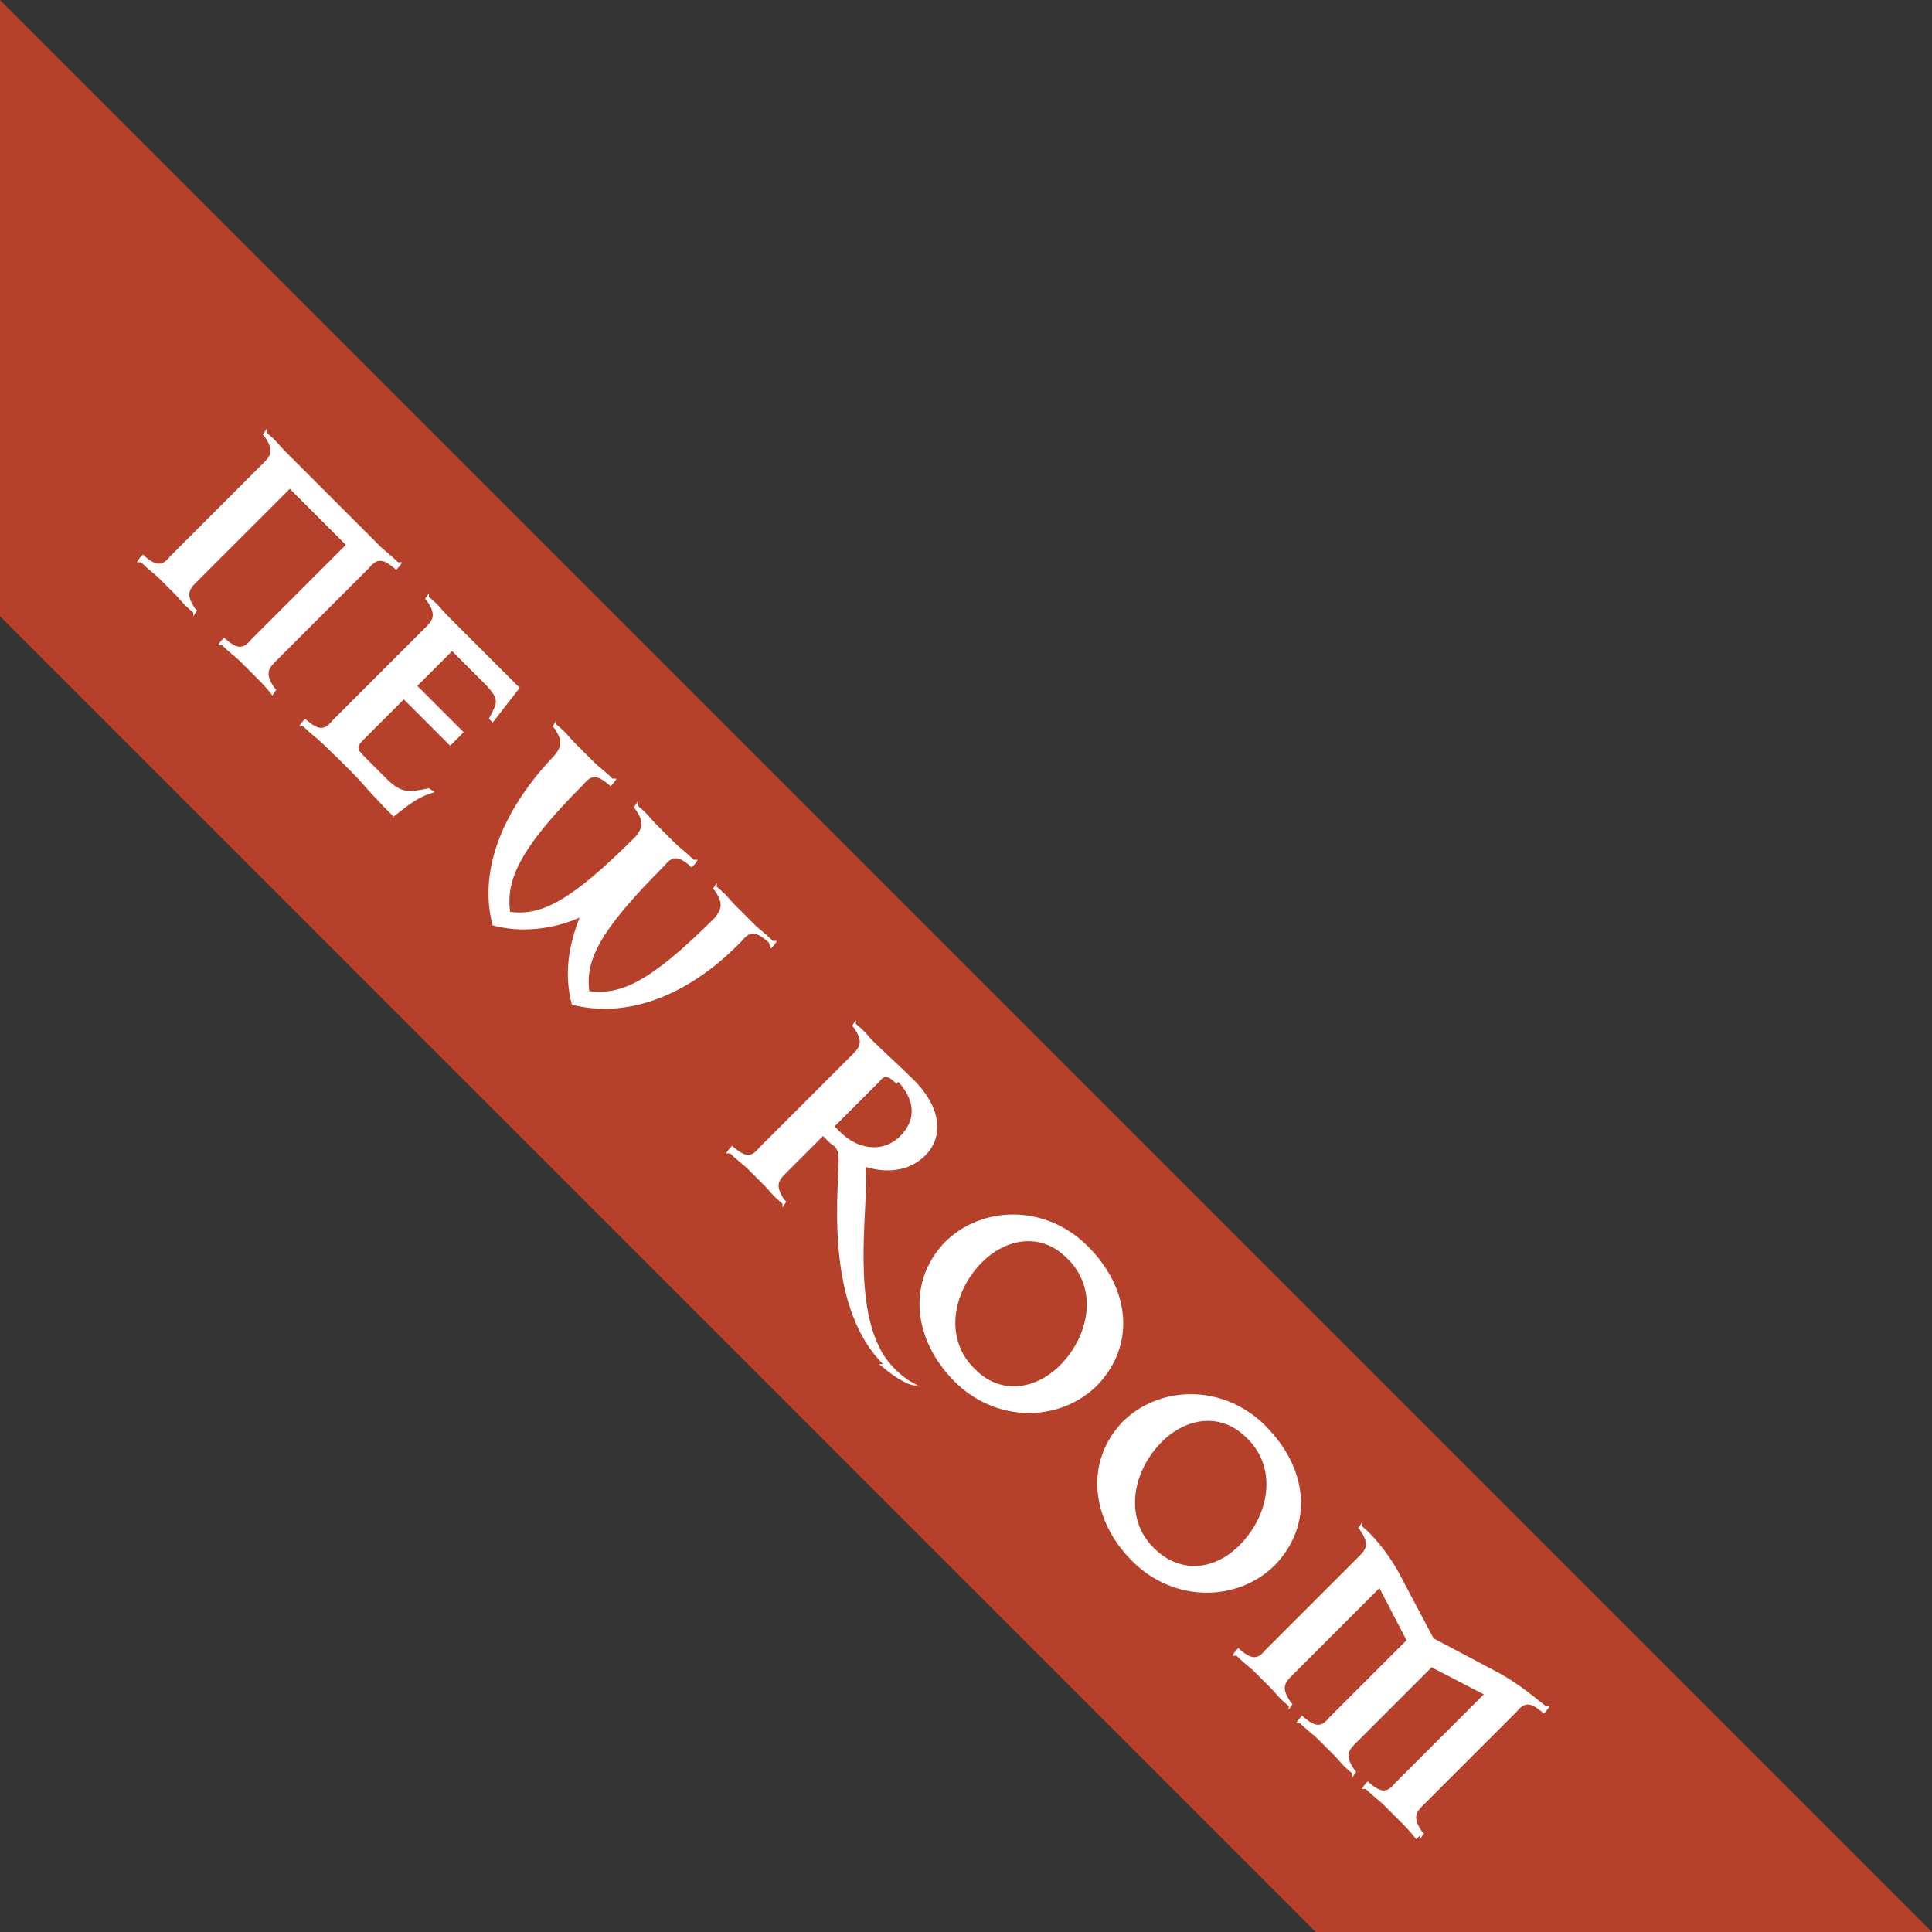
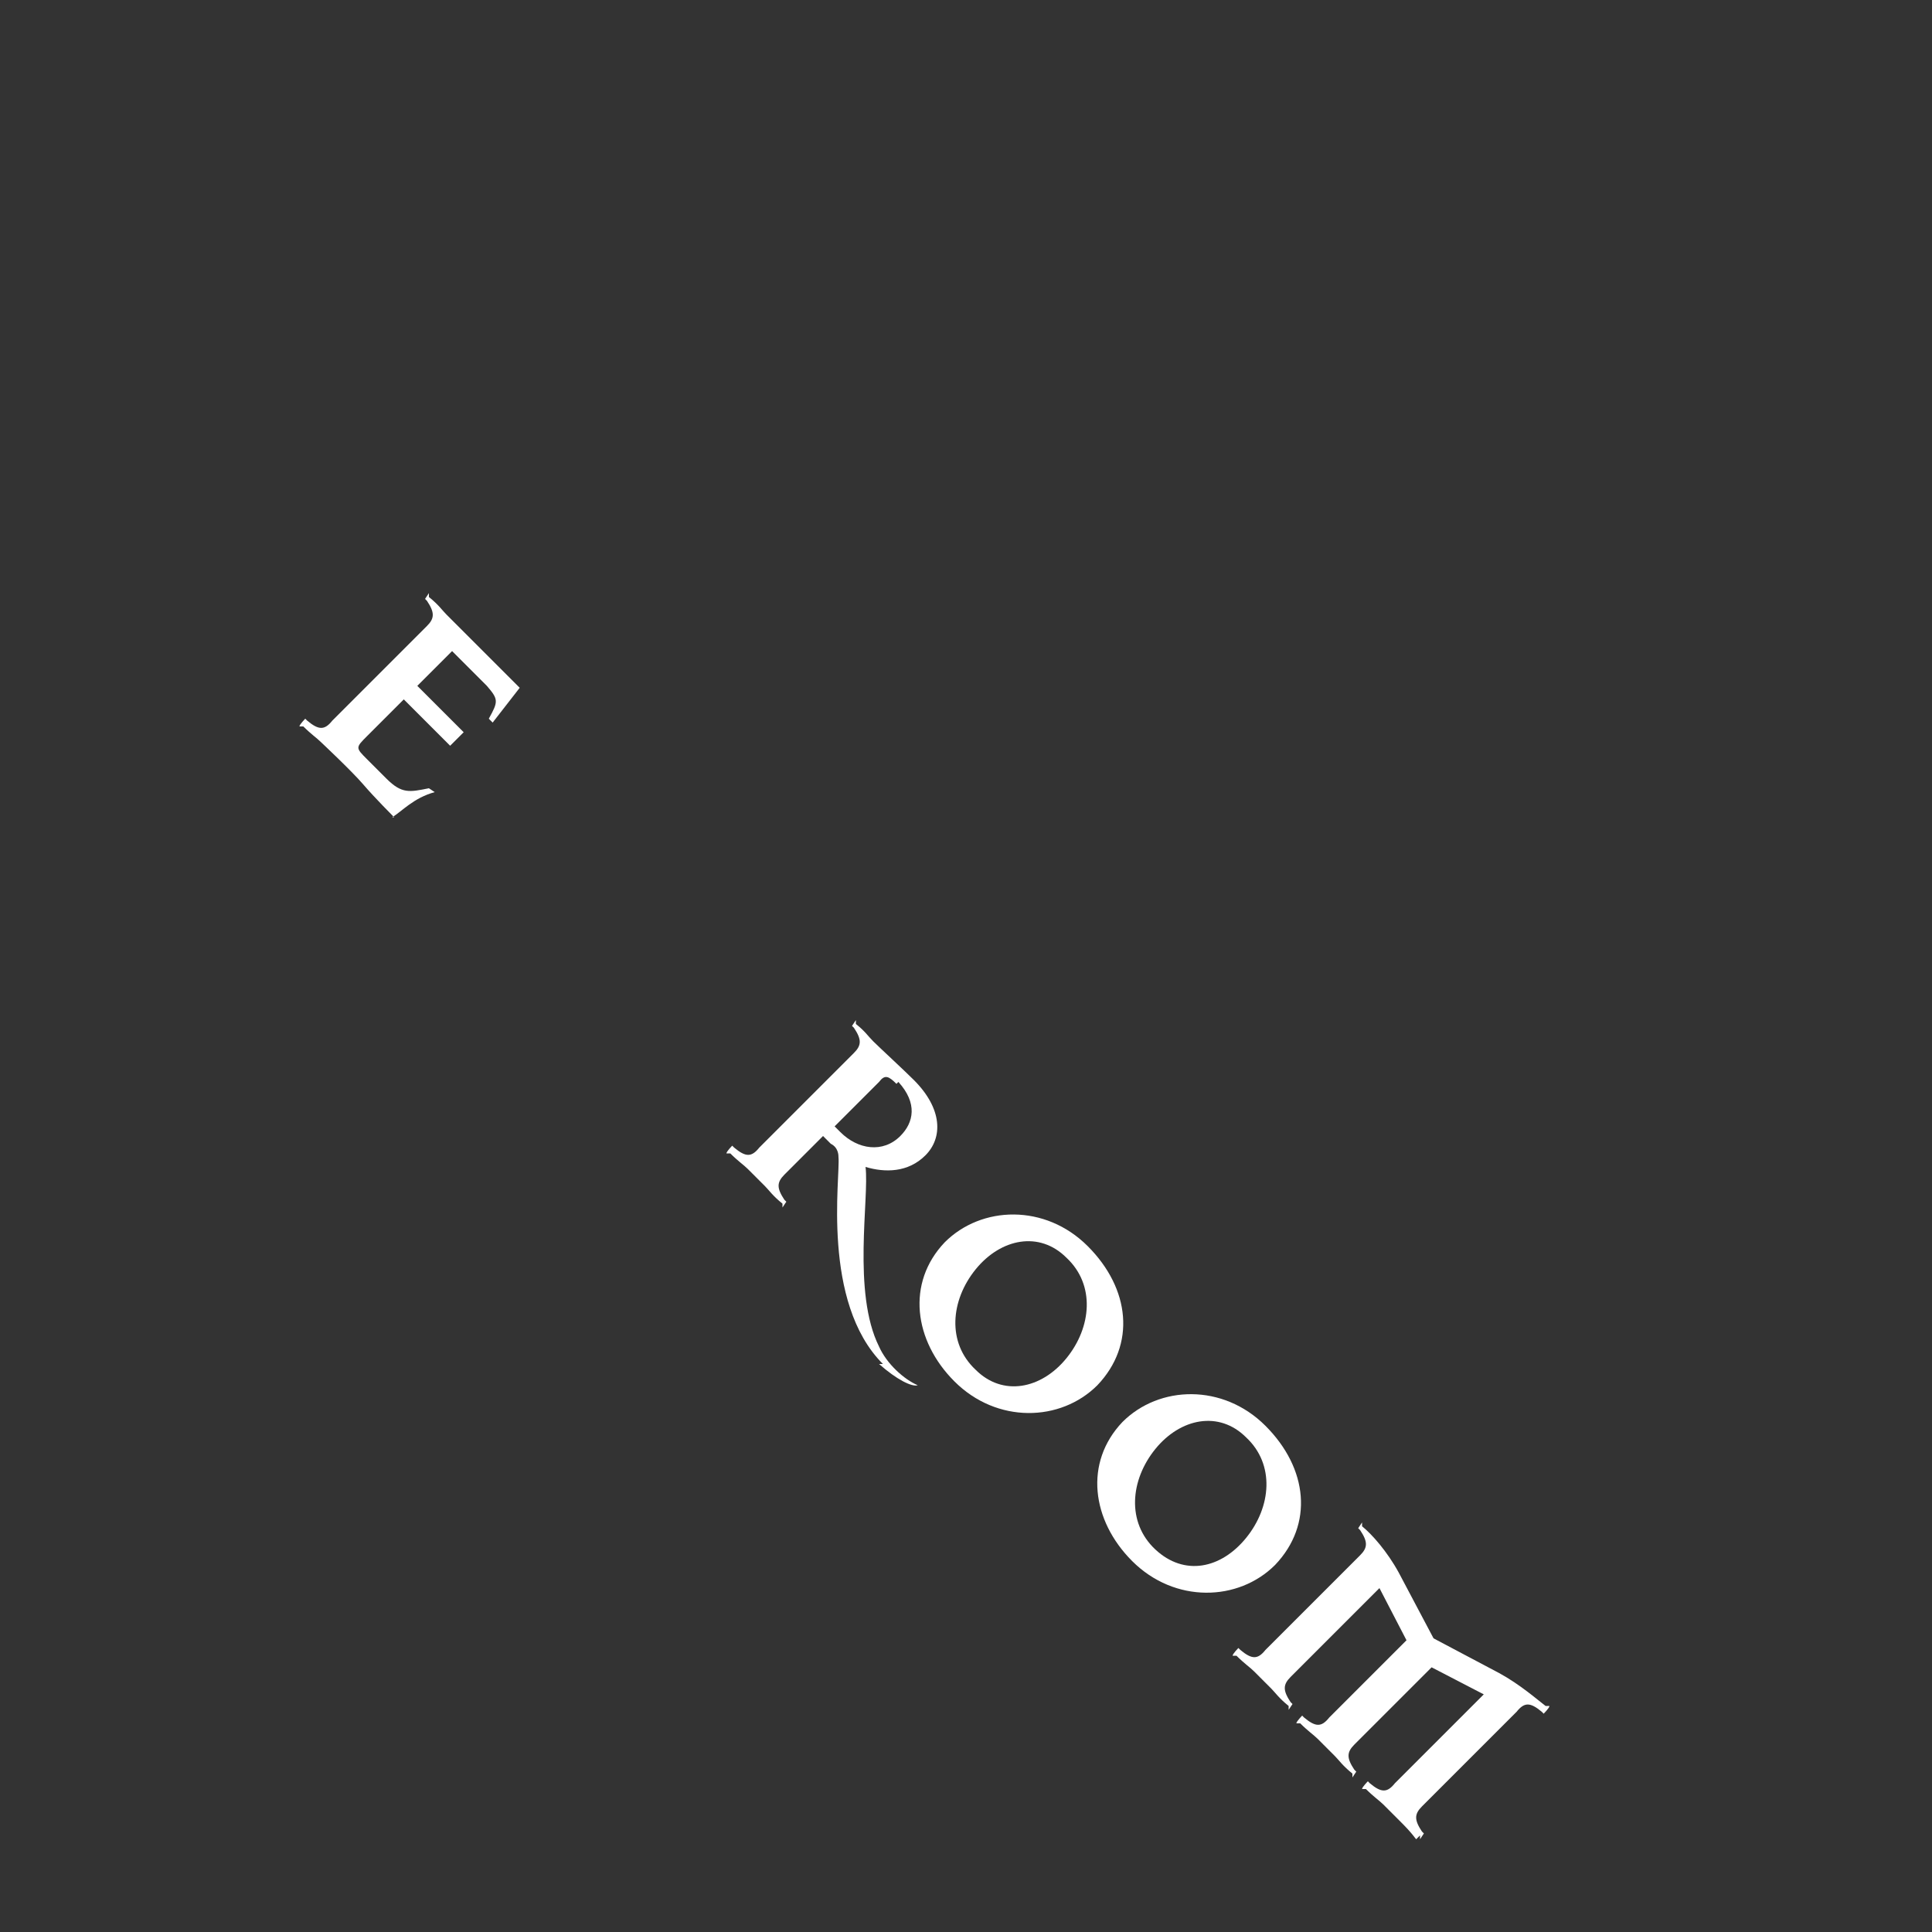
<svg xmlns="http://www.w3.org/2000/svg" id="Layer_1" version="1.1" viewBox="0 0 100 100">
  <rect x="0" y="0" width="100" height="100" fill="#333333" stroke="none" />
  <defs>
    <style>
      .st0 {
        fill: #b6412b;
      }

      .st1 {
        fill: #fff;
      }
    </style>
  </defs>
-   <polygon class="st0" points="100 100 0 0 0 31.9 68.1 100 100 100" />
  <g>
-     <path class="st1" d="M14.1,36c-.3-.4-.6-.7-.8-.9l-.9-.9c-.2-.2-.5-.4-.9-.8h-.2c0-.1.3-.4.3-.4,0,0,0,0,.1.1.6.5.9.5,1.3,0l4.9-4.9-2.9-2.9-4.9,4.9c-.4.4-.4.7,0,1.3,0,0,0,0,.1.1l-.2.3v-.2c-.5-.4-.7-.7-.9-.9l-.9-.9c-.2-.2-.5-.4-.9-.8h-.2c0-.1.3-.4.3-.4,0,0,0,0,.1.1.6.5.9.5,1.3,0l4.9-4.9c.4-.4.4-.7,0-1.3,0,0,0,0-.1-.1l.2-.3v.2c.5.4.7.7.9.9l5,5c.2.2.5.4.9.8h.2c0,.1-.3.4-.3.4,0,0,0,0-.1-.1-.6-.5-.9-.5-1.3,0l-4.9,4.9c-.4.4-.4.7,0,1.3,0,0,0,0,.1.1l-.2.3v-.2Z" />
    <path class="st1" d="M20.4,42.3s-1-1-1.6-1.7c-.6-.7-2.2-2.2-2.2-2.2-.2-.2-.5-.4-.9-.8h-.2c0-.1.3-.4.3-.4,0,0,0,0,.1.1.6.5.9.5,1.3,0l4.9-4.9c.4-.4.4-.7,0-1.3,0,0,0,0-.1-.1l.2-.3v.2c.5.4.7.7.9.9l3.8,3.8-1.4,1.8-.2-.2c.5-.9.5-1-.1-1.7l-1.8-1.8-1.8,1.8,2.4,2.4-.7.7-2.4-2.4-1.9,1.9c-.6.6-.6.6,0,1.2l1,1c.8.8,1.2.7,2.2.5l.3.2c-1.1.3-1.7,1-2.2,1.3Z" />
-     <path class="st1" d="M39.8,48.8s0,0-.1-.1c-.6-.5-.9-.5-1.3,0h0c-2.5,2.6-5.7,4.1-8.8,3.3-.4-1.5-.2-3,.4-4.5-1.4.6-3,.8-4.5.4-.8-3,.7-6.2,3.2-8.8h0c.4-.5.4-.8,0-1.4,0,0,0,0-.1-.1l.2-.3v.2c.5.4.7.7.9.9l1.1,1.1c.2.2.5.4.9.8h.2c0,.1-.3.4-.3.4,0,0,0,0-.1-.1-.6-.5-.9-.5-1.3,0h0c-3.4,3.4-4,5-3.8,6.6,1.6.2,3.1-.5,6.5-3.9h0c.4-.5.4-.8,0-1.4,0,0,0,0-.1-.1l.2-.3v.2c.5.4.7.7.9.9l1.1,1.1c.2.2.5.4.9.8h.2c0,.1-.3.4-.3.4,0,0,0,0-.1-.1-.6-.5-.9-.5-1.3,0h0c-3.4,3.4-4.1,4.9-3.9,6.5,1.6.2,3.1-.4,6.5-3.8h0c.4-.5.4-.8,0-1.4,0,0,0,0-.1-.1l.2-.3v.2c.5.4.7.7.9.9l1.1,1.1c.2.2.5.4.9.8h.2c0,.1-.3.4-.3.4Z" />
    <path class="st1" d="M45.7,70.6c-3.2-3.2-2.2-9.7-2.3-10.7,0-.1,0-.5-.4-.7l-.4-.4-2,2c-.4.4-.4.7,0,1.3,0,0,0,0,.1.1l-.2.3v-.2c-.5-.4-.7-.7-.9-.9l-.9-.9c-.2-.2-.5-.4-.9-.8h-.2c0-.1.3-.4.3-.4,0,0,0,0,.1.1.6.5.9.5,1.3,0l4.9-4.9c.4-.4.4-.7,0-1.3,0,0,0,0-.1-.1l.2-.3v.2c.5.4.6.6.9.9.3.3,1.6,1.5,2.1,2,1.5,1.5,1.5,3,.6,3.9-.9.9-2.1.9-3.1.6.2,1.6-.7,6.5.7,9.3.4.9,1.3,1.7,2,2-.3.1-1.1-.3-2-1.1ZM46.4,56.1c-.4-.4-.6-.5-.9-.1l-2.3,2.3.3.3c.9.9,2.2,1.1,3.1.2.7-.7.9-1.7-.1-2.8Z" />
    <path class="st1" d="M49.4,71.5c-2.1-2.1-2.5-5.1-.5-7.2,1.9-1.9,5.2-2,7.4.2s2.5,5.1.5,7.2c-1.9,1.9-5.2,2-7.4-.2ZM55.2,65.1c-1.4-1.4-3.4-1-4.7.6-1.3,1.6-1.5,3.8,0,5.2,1.4,1.4,3.4,1,4.7-.6,1.3-1.6,1.5-3.8,0-5.2Z" />
    <path class="st1" d="M58.6,80.8c-2.1-2.1-2.5-5.1-.5-7.2,1.9-1.9,5.2-2,7.4.2s2.5,5.1.5,7.2c-1.9,1.9-5.2,2-7.4-.2ZM64.5,74.4c-1.4-1.4-3.4-1-4.7.6-1.3,1.6-1.5,3.8,0,5.2s3.4,1,4.7-.6c1.3-1.6,1.5-3.8,0-5.2Z" />
    <path class="st1" d="M73.3,95.2c-.3-.4-.6-.7-.8-.9l-.9-.9c-.2-.2-.5-.4-.9-.8h-.2c0-.1.3-.4.3-.4,0,0,0,0,.1.1.6.5.9.5,1.3,0l4.6-4.6-2.7-1.4-4,4c-.4.4-.4.7,0,1.3,0,0,0,0,.1.1l-.2.3v-.2c-.5-.4-.7-.7-.9-.9l-.9-.9c-.2-.2-.5-.4-.9-.8h-.2c0-.1.3-.4.3-.4,0,0,0,0,.1.1.6.5.9.5,1.3,0l4-4-1.4-2.7-4.6,4.6c-.4.4-.4.7,0,1.3,0,0,0,0,.1.1l-.2.3v-.2c-.5-.4-.7-.7-.9-.9l-.9-.9c-.2-.2-.5-.4-.9-.8h-.2c0-.1.3-.4.3-.4,0,0,0,0,.1.1.6.5.9.5,1.3,0l4.9-4.9c.4-.4.4-.7,0-1.3,0,0,0,0-.1-.1l.2-.3v.2c.5.4,1.3,1.3,1.9,2.4l1.8,3.4,3.4,1.8c1.1.6,2,1.4,2.4,1.7h.2c0,.1-.3.4-.3.4,0,0,0,0-.1-.1-.6-.5-.9-.5-1.3,0l-4.9,4.9c-.4.4-.4.7,0,1.3,0,0,0,0,.1.1l-.2.3v-.2Z" />
  </g>
</svg>